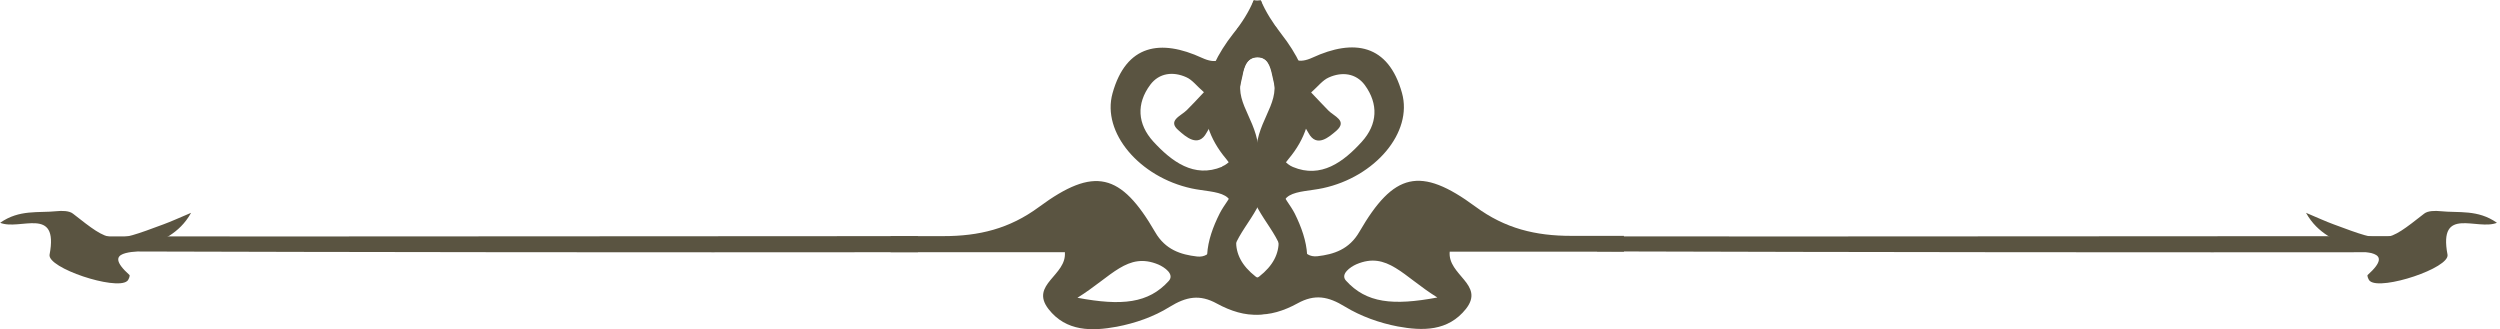
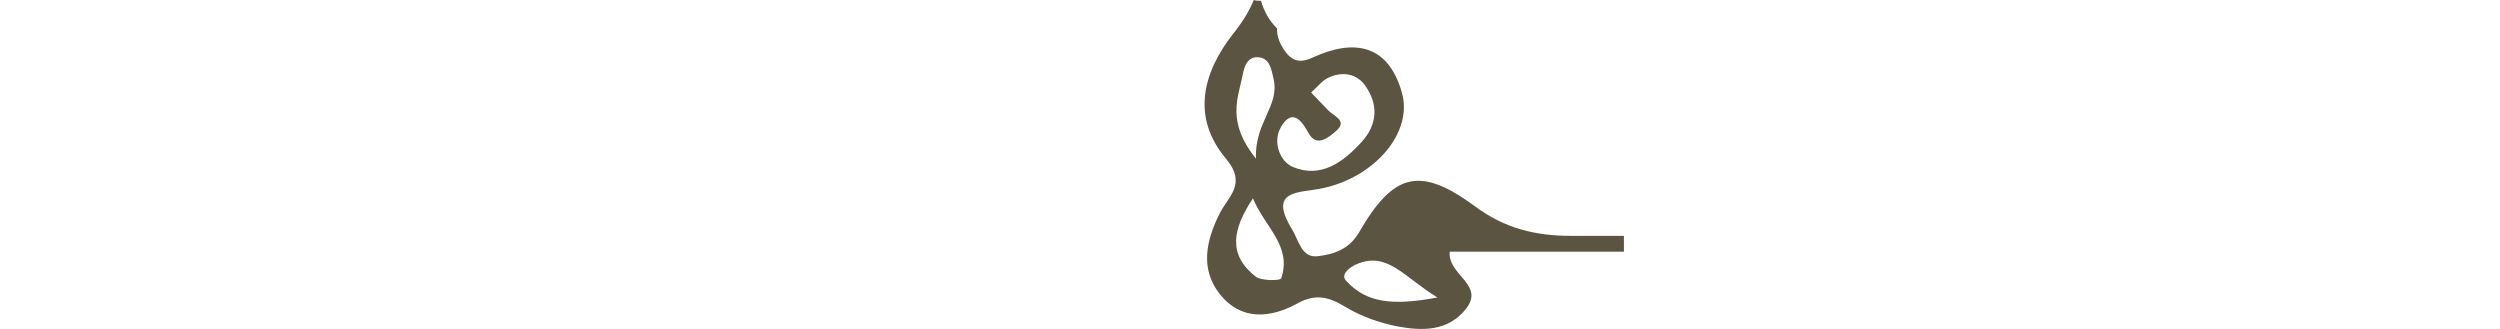
<svg xmlns="http://www.w3.org/2000/svg" width="243" height="32" viewBox="0 0 243 32" fill="none">
-   <path d="M103.501 24.488C103.736 26.781 100.062 27.64 101.912 30.037C103.631 32.251 106.158 32.199 108.555 31.756C110.327 31.418 112.15 30.793 113.687 29.829C115.302 28.839 116.605 28.578 118.298 29.516C120.981 30.975 123.821 31.209 125.853 28.604C127.755 26.181 127.156 23.394 125.853 20.763C125.019 19.122 123.196 17.871 125.228 15.474C128.614 11.463 127.546 7.138 124.551 3.309C123.717 2.24 123.04 1.172 122.545 0.026C122.31 0.078 122.076 0.078 121.841 0.104C121.555 1.12 121.06 2.058 120.278 2.788C120.356 3.465 120.044 4.22 119.601 4.872C118.897 5.94 118.142 6.226 116.839 5.627C112.827 3.777 109.467 4.298 108.138 9.066C107.07 12.895 110.769 17.22 115.823 18.314C118.09 18.809 121.242 18.392 118.819 22.326C118.168 23.394 117.881 25.113 116.344 24.931C114.781 24.749 113.27 24.28 112.28 22.56C108.946 16.803 106.367 16.152 101 20.111C98.109 22.248 95.139 22.951 91.7 22.951C89.981 22.951 88.287 22.951 86.568 22.951L86.568 24.514L103.475 24.514L103.501 24.488ZM120.643 7.685C120.851 6.799 120.982 5.757 122.024 5.575C123.196 5.393 123.482 6.487 123.665 7.346C124.108 9.587 125.228 11.853 122.362 15.422C122.492 11.827 120.018 10.29 120.643 7.685ZM118.793 16.204C116.058 17.35 113.87 15.683 112.098 13.755C110.561 12.062 110.431 10.082 111.811 8.232C112.671 7.086 114.026 6.93 115.302 7.503C115.902 7.763 116.318 8.362 117.022 8.962C116.344 9.691 115.849 10.212 115.354 10.707C114.781 11.28 113.427 11.723 114.573 12.687C115.224 13.26 116.475 14.406 117.282 12.895C118.09 11.41 118.95 10.629 119.966 12.322C120.799 13.703 120.122 15.631 118.793 16.178L118.793 16.204ZM122.649 19.278C124.629 22.248 125.124 24.749 122.388 26.885C121.815 27.328 119.966 27.302 119.913 27.067C118.819 23.863 121.529 22.065 122.649 19.252L122.649 19.278ZM112.593 25.712C113.192 25.973 114.182 26.65 113.609 27.302C111.629 29.49 109.05 29.75 104.726 28.943C108.086 26.859 109.597 24.462 112.593 25.712Z" fill="#5A5441" />
  <path d="M157.844 24.488L157.844 22.925C156.124 22.925 154.431 22.925 152.712 22.925C149.273 22.925 146.303 22.222 143.412 20.085C138.045 16.126 135.466 16.777 132.131 22.534C131.141 24.254 129.63 24.723 128.067 24.905C126.504 25.087 126.244 23.368 125.593 22.3C123.17 18.366 126.322 18.783 128.588 18.288C133.668 17.194 137.342 12.869 136.274 9.04C134.945 4.272 131.584 3.751 127.572 5.601C126.27 6.2 125.514 5.888 124.811 4.846C124.368 4.194 124.082 3.439 124.134 2.761C123.378 2.032 122.857 1.094 122.571 0.078C122.336 0.078 122.076 0.078 121.867 1.11262e-05C121.398 1.146 120.721 2.214 119.861 3.282C116.865 7.112 115.797 11.437 119.184 15.448C121.216 17.871 119.392 19.096 118.559 20.737C117.23 23.368 116.631 26.129 118.559 28.578C120.617 31.183 123.456 30.949 126.114 29.49C127.807 28.552 129.109 28.813 130.725 29.802C132.262 30.74 134.085 31.392 135.857 31.73C138.253 32.173 140.754 32.225 142.5 30.011C144.349 27.64 140.702 26.755 140.911 24.462L157.818 24.462L157.844 24.488ZM122.076 15.422C119.21 11.853 120.33 9.561 120.773 7.346C120.929 6.487 121.242 5.419 122.414 5.575C123.456 5.731 123.587 6.799 123.795 7.685C124.394 10.316 121.945 11.853 122.076 15.422ZM124.498 12.348C125.514 10.655 126.374 11.436 127.182 12.921C127.989 14.432 129.24 13.26 129.891 12.713C131.011 11.723 129.657 11.306 129.109 10.733C128.614 10.238 128.146 9.717 127.442 8.988C128.12 8.388 128.562 7.789 129.162 7.529C130.438 6.956 131.793 7.112 132.652 8.258C134.007 10.108 133.903 12.088 132.366 13.781C130.594 15.735 128.406 17.376 125.671 16.23C124.368 15.683 123.691 13.755 124.498 12.374L124.498 12.348ZM124.524 27.067C124.446 27.276 122.623 27.328 122.05 26.885C119.314 24.749 119.809 22.248 121.789 19.278C122.935 22.091 125.619 23.889 124.524 27.093L124.524 27.067ZM139.712 28.917C135.388 29.724 132.809 29.464 130.829 27.276C130.256 26.65 131.246 25.947 131.845 25.686C134.841 24.41 136.352 26.833 139.712 28.917Z" fill="#5A5441" />
-   <path d="M9.509 22.977L9.509 24.436C36.081 24.514 62.653 24.54 89.225 24.514L89.225 22.951C62.653 22.951 36.081 23.003 9.509 22.977Z" fill="#5A5441" />
-   <path d="M155.239 22.977L155.239 24.436C181.811 24.514 208.383 24.54 234.955 24.514L234.955 22.951C208.383 22.951 181.811 23.003 155.239 22.977Z" fill="#5A5441" />
-   <path d="M0.026 21.649C1.876 20.346 3.725 20.711 5.497 20.528C6.018 20.476 6.721 20.476 7.086 20.763C10.811 23.681 10.785 23.707 15.891 21.805C16.673 21.518 17.402 21.18 18.575 20.685C17.402 22.795 15.605 23.342 14.042 24.228C13.26 24.671 9.743 24.175 12.583 26.729C12.661 26.781 12.505 27.224 12.348 27.328C11.228 28.239 4.585 26.051 4.819 24.749C5.731 19.955 1.928 22.456 1.06157e-06 21.649L0.026 21.649Z" fill="#5A5441" />
-   <path d="M242.693 21.649C240.843 20.346 238.993 20.711 237.222 20.528C236.701 20.476 235.997 20.476 235.633 20.763C231.907 23.681 231.933 23.707 226.827 21.805C226.046 21.518 225.316 21.18 224.144 20.685C225.316 22.795 227.114 23.342 228.677 24.228C229.459 24.671 232.975 24.175 230.136 26.729C230.058 26.781 230.214 27.224 230.37 27.328C231.491 28.239 238.134 26.051 237.899 24.749C236.987 19.955 240.791 22.456 242.719 21.649L242.693 21.649Z" fill="#5A5441" />
</svg>